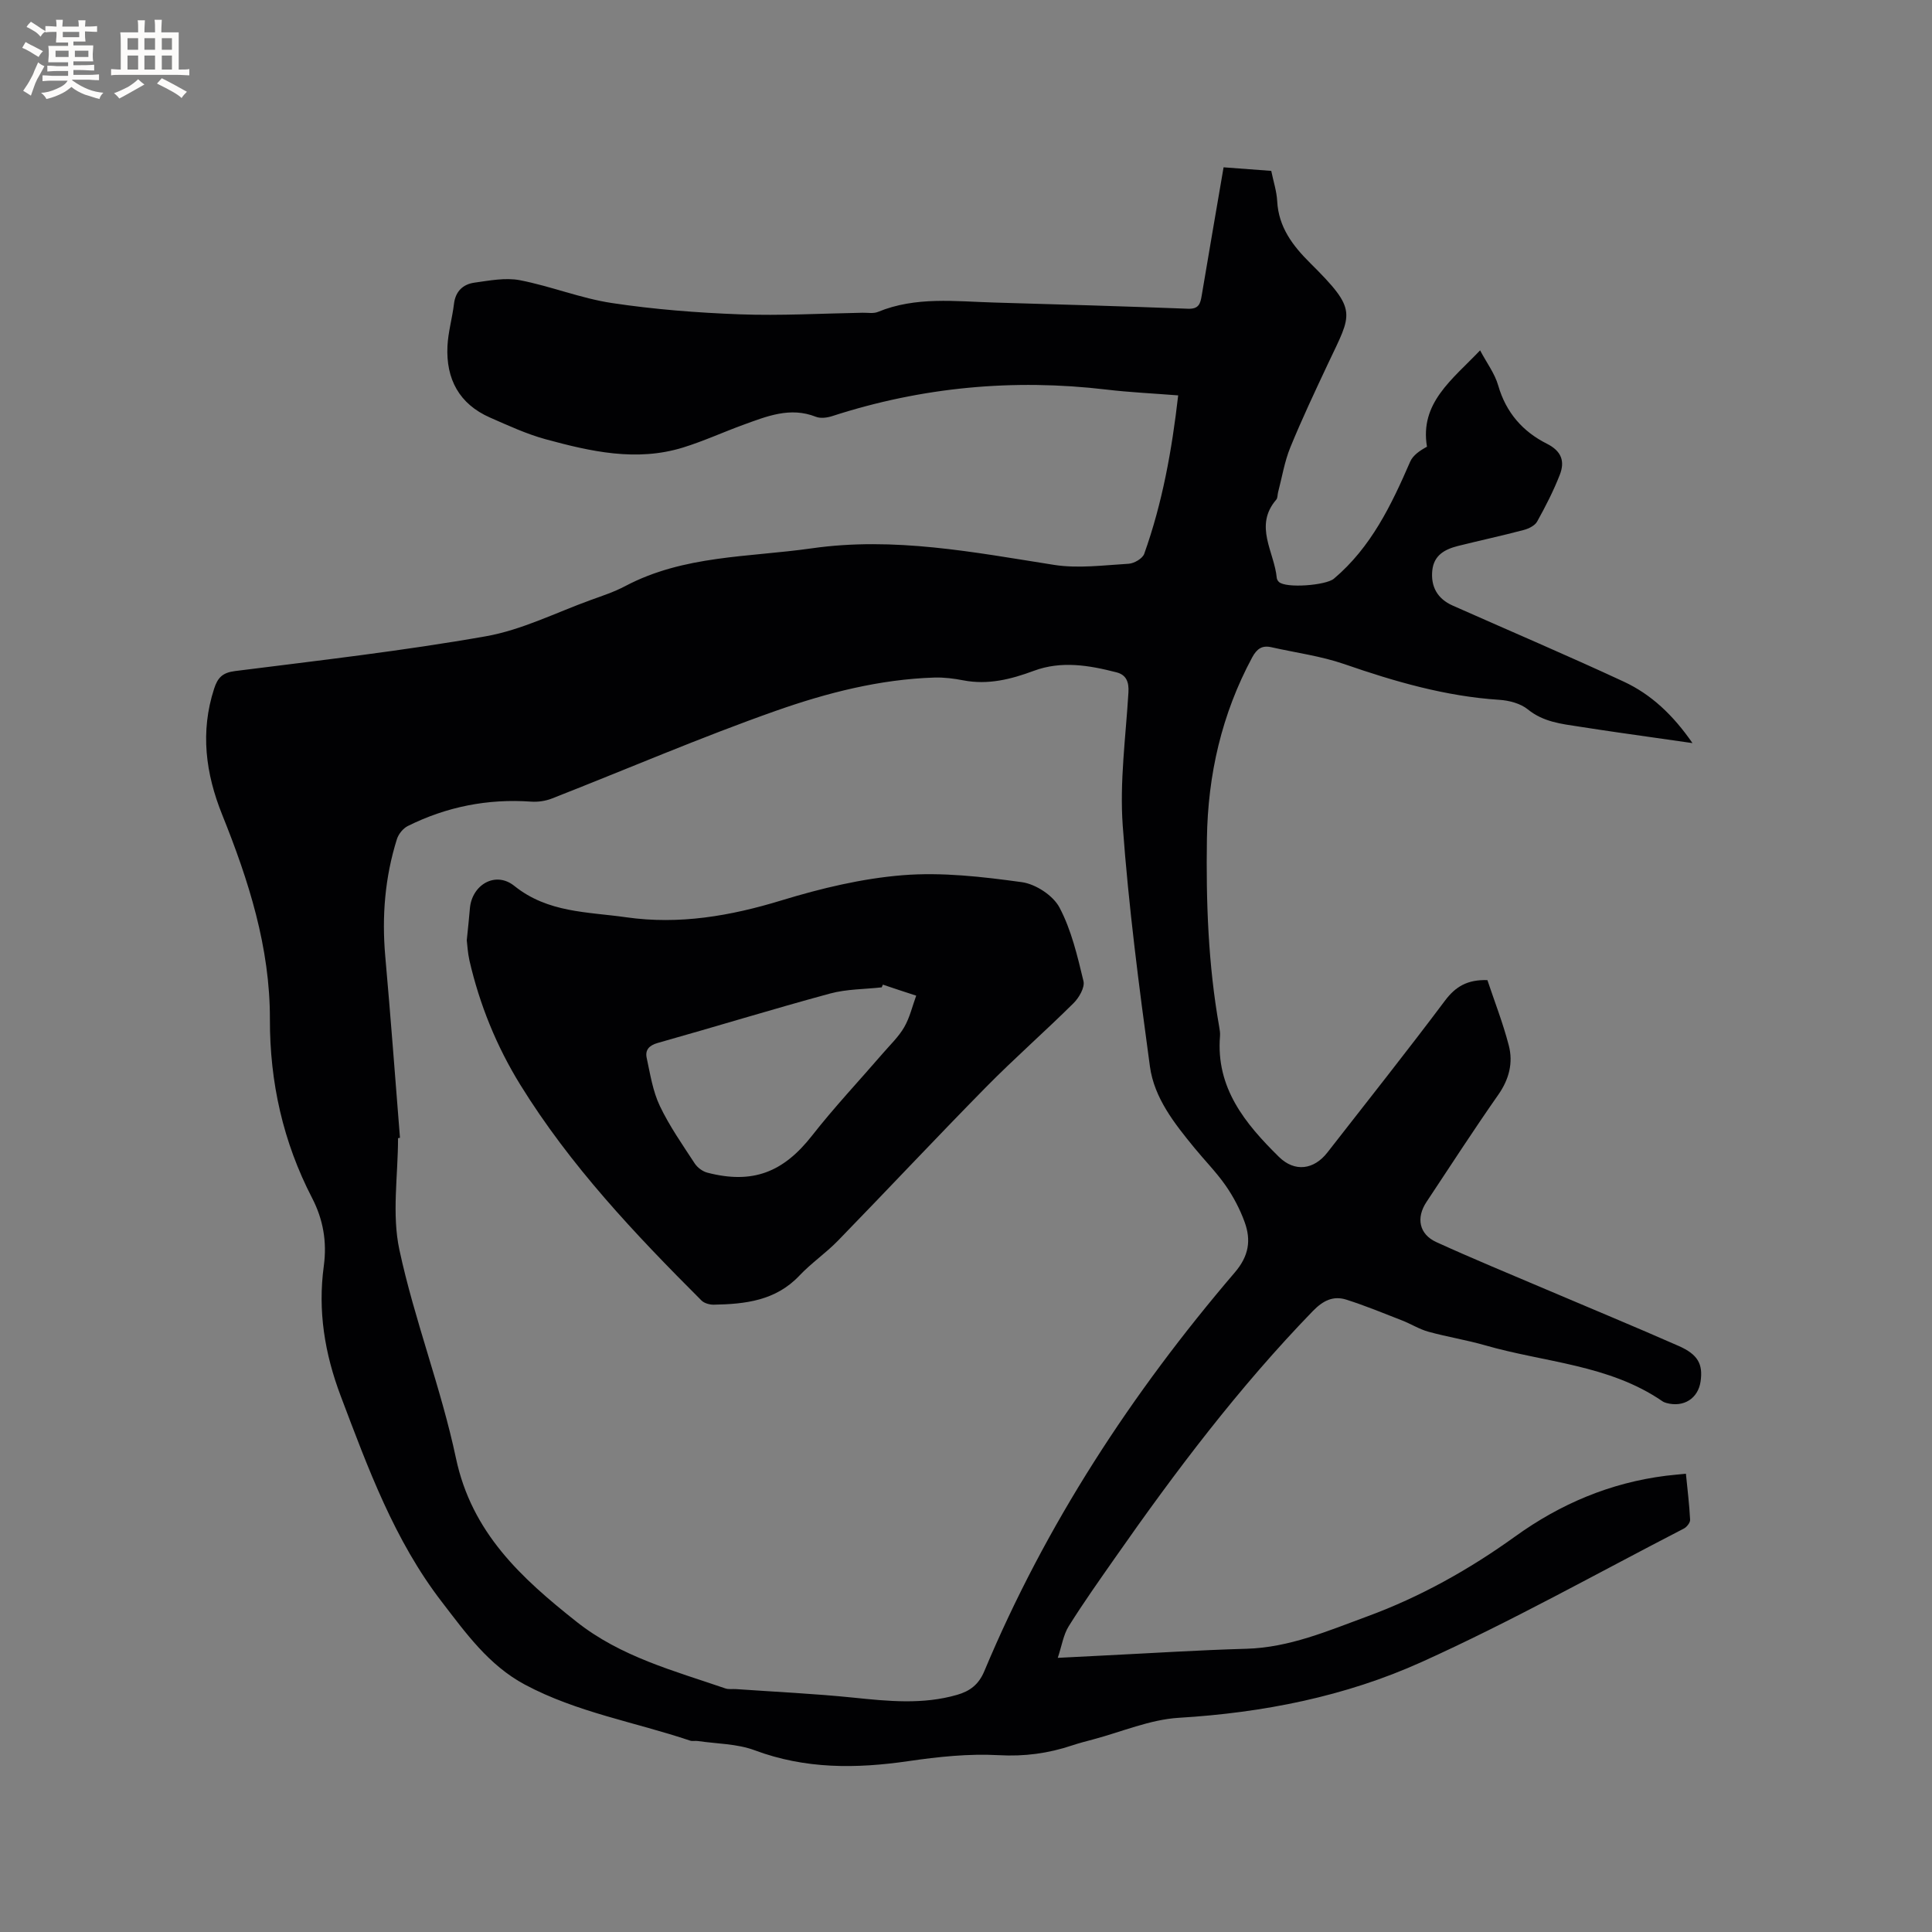
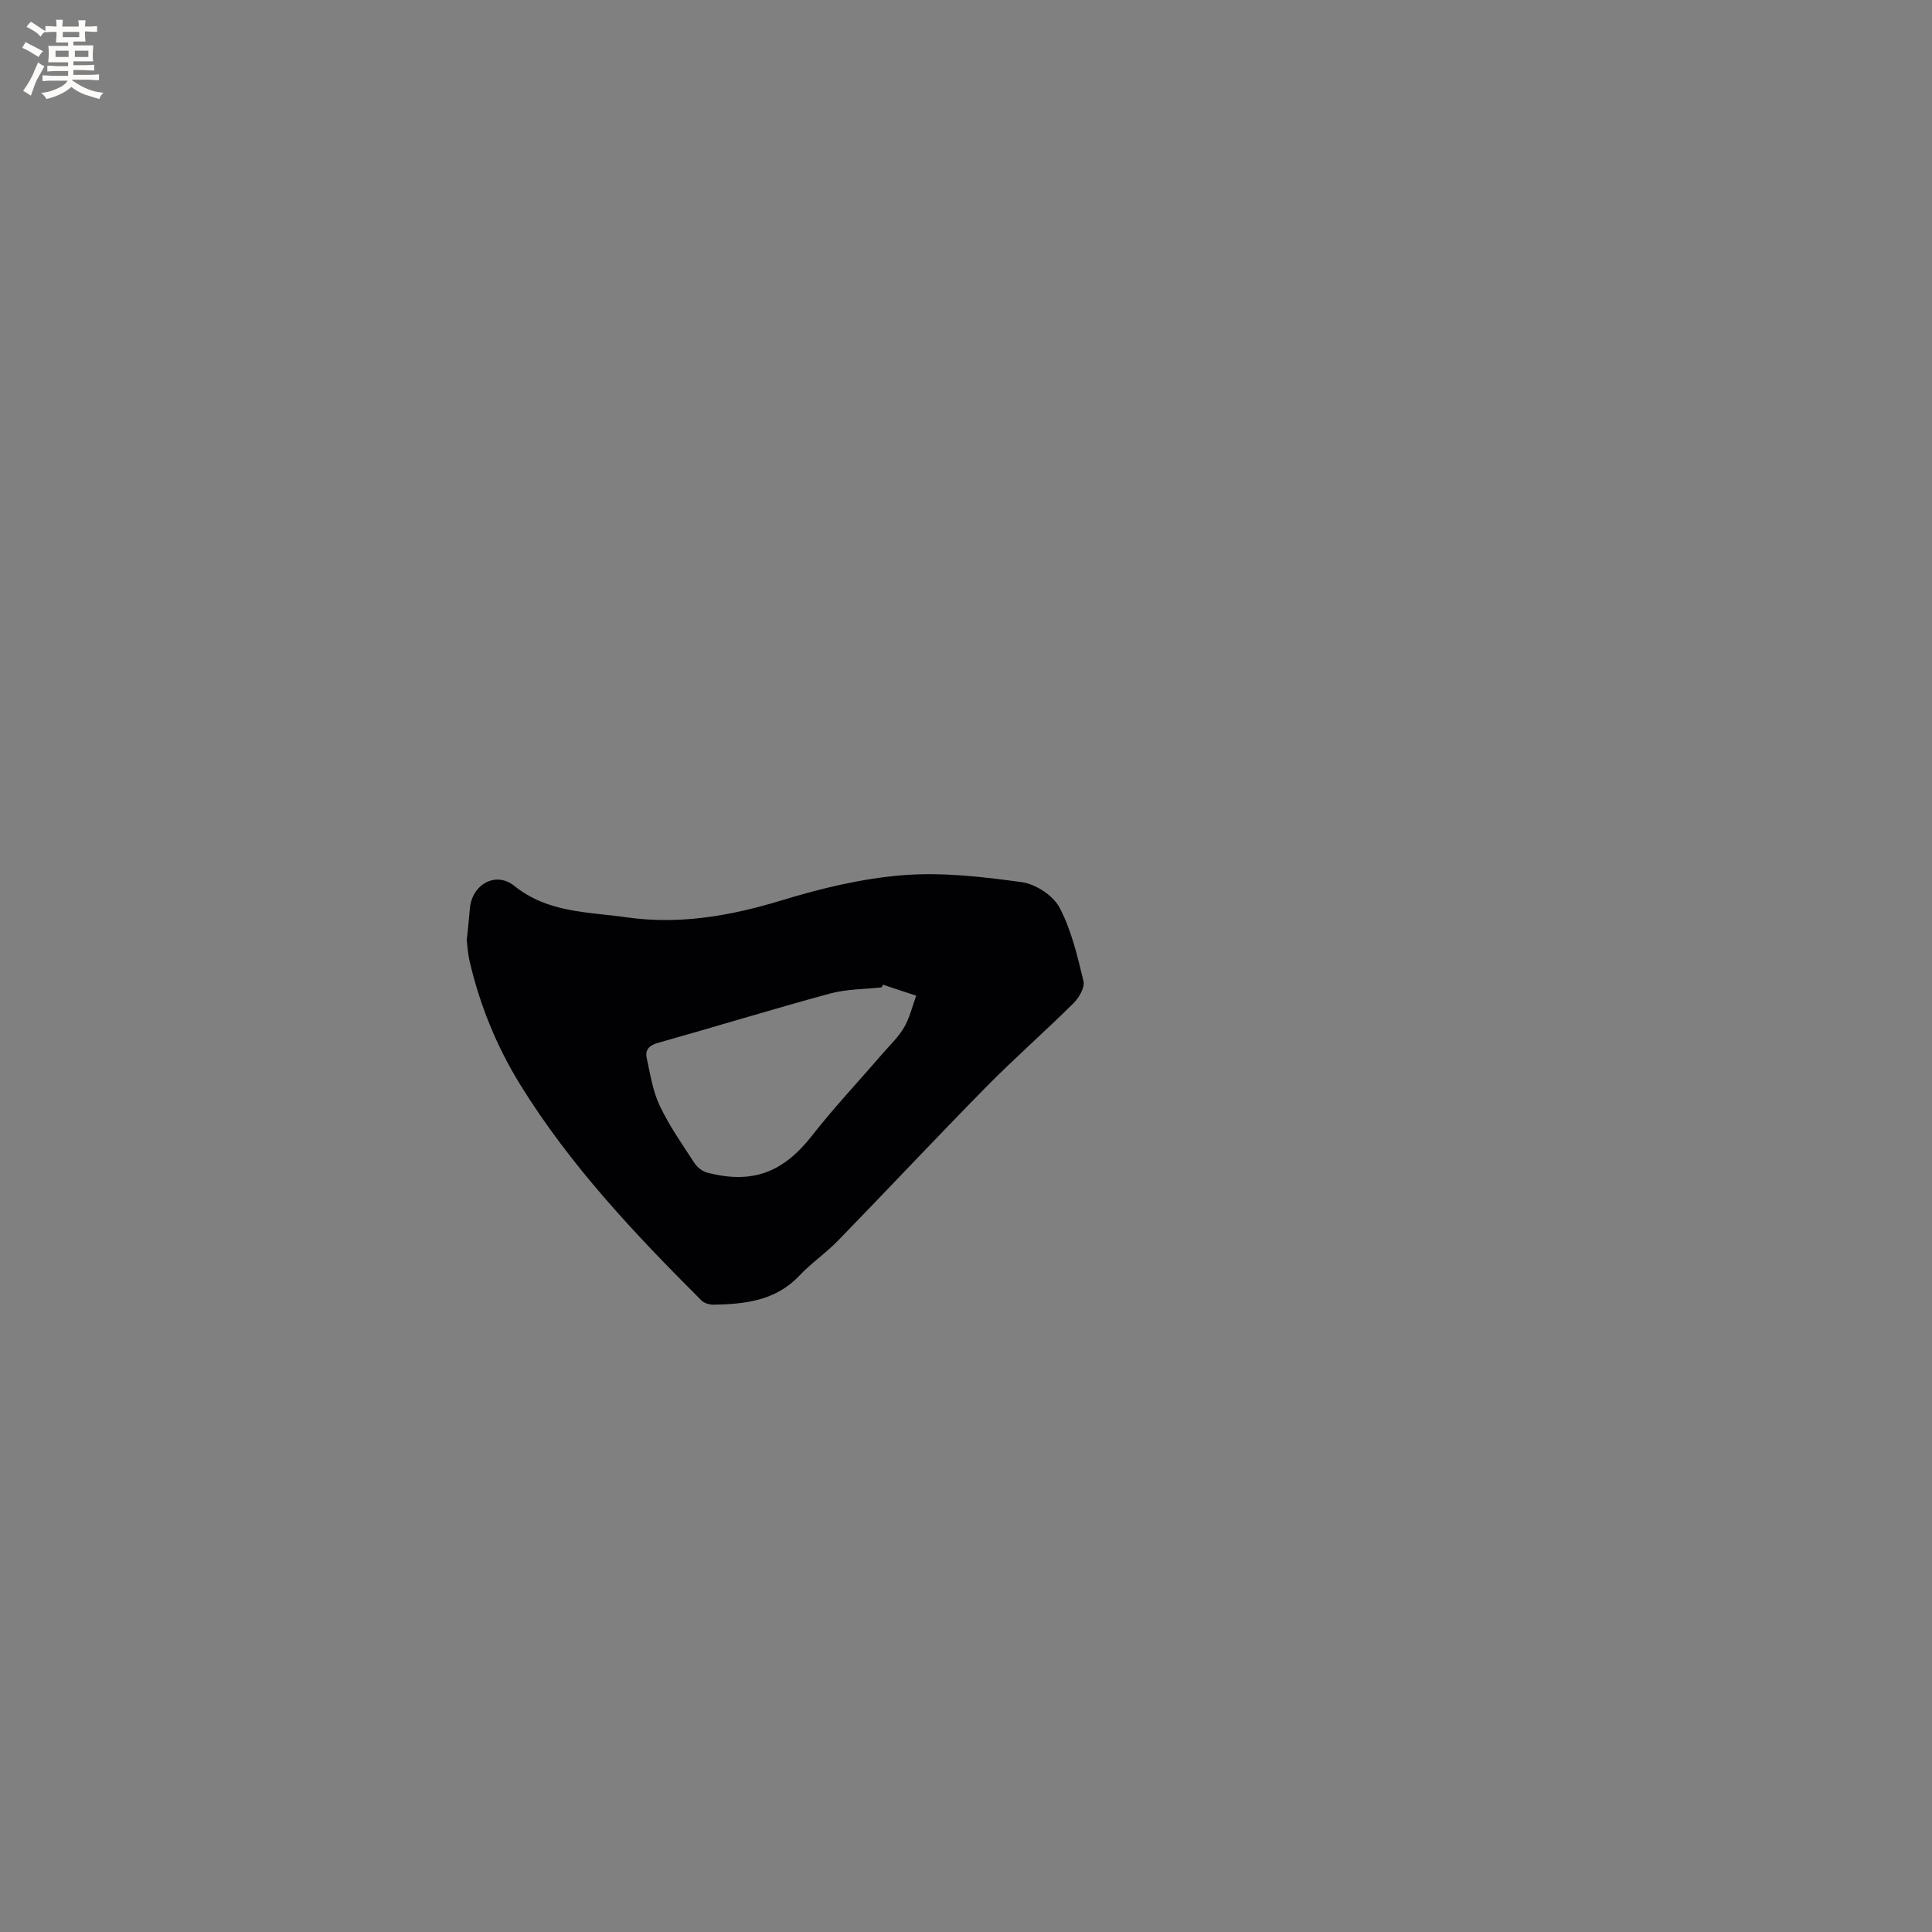
<svg xmlns="http://www.w3.org/2000/svg" enable-background="new 0 0 400 400" viewBox="0 0 400 400">
  <rect x="0" y="0" width="400" height="400" fill="#808080" stroke="none" />
-   <path d="m253.33 34.64c3.39.25 6.53.49 9.87.74.44 2.17 1.12 4.2 1.23 6.27.28 5.39 3.24 9.25 6.84 12.82 9.94 9.88 8.65 10.27 3.7 20.78-2.7 5.75-5.42 11.5-7.82 17.37-1.21 2.96-1.72 6.2-2.54 9.31-.13.5-.07 1.16-.37 1.51-4.7 5.45-.39 10.82.1 16.22.03.29.23.62.44.82 1.45 1.37 9.75.72 11.39-.67 7.7-6.5 11.89-15.24 15.79-24.22.58-1.33 1.98-2.29 3.48-3.1-1.52-9.03 5.13-13.81 11-19.95 1.36 2.58 3.04 4.79 3.75 7.28 1.61 5.59 5.08 9.54 10.06 12.04 3.08 1.54 3.77 3.68 2.69 6.44-1.3 3.33-2.95 6.55-4.69 9.68-.47.85-1.76 1.48-2.79 1.75-4.5 1.19-9.06 2.17-13.58 3.3-2.7.68-5.01 1.88-5.34 5.08-.34 3.36 1.07 5.87 4.23 7.27 11.8 5.24 23.69 10.3 35.4 15.74 5.71 2.65 10.24 6.94 14.24 12.73-5.52-.79-10.39-1.47-15.27-2.18-2.73-.39-5.45-.81-8.17-1.23-3.74-.57-7.44-.97-10.64-3.56-1.52-1.24-3.88-1.86-5.92-1.99-11.11-.72-21.62-3.77-32.07-7.39-4.86-1.68-10.07-2.36-15.12-3.5-1.94-.44-3.01.34-3.97 2.11-6.31 11.73-9.18 24.3-9.37 37.54-.2 13.06.26 26.07 2.55 38.97.11.62.21 1.27.16 1.9-.88 10.74 5.23 18.13 12.19 24.99 3.28 3.23 7.26 2.68 10.05-.91 8.14-10.45 16.39-20.83 24.34-31.43 2.2-2.94 4.67-4.37 8.78-4.25 1.45 4.35 3.22 8.87 4.43 13.53.93 3.59.07 7-2.18 10.21-5.1 7.29-9.94 14.77-14.86 22.19-2.19 3.3-1.53 6.69 2.05 8.32 7.5 3.42 15.12 6.56 22.71 9.79 9.15 3.9 18.34 7.69 27.44 11.7 4.02 1.77 5.06 3.78 4.55 7.34-.51 3.54-3.5 5.44-7.05 4.48-.3-.08-.61-.2-.87-.38-11.06-7.59-24.37-8.01-36.7-11.57-3.86-1.11-7.86-1.74-11.73-2.81-1.89-.52-3.62-1.62-5.46-2.34-3.82-1.49-7.63-3.06-11.53-4.3-2.72-.86-4.82.18-6.94 2.36-15.26 15.74-28.41 33.14-40.93 51.06-3.27 4.68-6.59 9.35-9.61 14.19-1.11 1.77-1.43 4.04-2.27 6.55 3.76-.19 6.8-.35 9.83-.5 9.74-.48 19.47-1.11 29.21-1.38 8.9-.25 16.91-3.71 25.01-6.69 10.98-4.03 21.16-9.73 30.66-16.57 9.38-6.76 19.7-11.11 31.2-12.56 1.25-.16 2.51-.25 4.14-.42.33 3.29.71 6.41.87 9.53.03.6-.7 1.52-1.31 1.83-18.06 9.32-35.82 19.29-54.32 27.64-15.78 7.12-32.76 10.48-50.21 11.53-6 .36-11.87 2.92-17.8 4.49-1.43.38-2.87.75-4.28 1.22-4.95 1.66-9.89 2.33-15.23 2.03-6.19-.34-12.51.33-18.67 1.23-10.83 1.58-21.37 1.67-31.84-2.24-3.66-1.37-7.84-1.34-11.79-1.92-.52-.08-1.1.08-1.58-.08-11.41-3.84-23.44-5.84-34.22-11.6-7.48-4-12.24-10.69-17.19-17.12-9.84-12.76-15.28-27.68-20.92-42.58-3.36-8.88-4.78-17.7-3.52-26.97.68-5.04-.13-9.64-2.43-14.09-6-11.59-8.76-23.95-8.73-36.98.04-14.9-4.41-28.77-9.89-42.39-3.42-8.51-4.56-17.13-1.66-26.06.73-2.26 1.71-3.32 4.3-3.65 17.34-2.19 34.73-4.17 51.93-7.2 7.49-1.32 14.57-4.92 21.82-7.54 2.39-.86 4.83-1.67 7.06-2.85 12.12-6.42 25.55-5.96 38.6-7.82 17.07-2.44 33.53.8 50.17 3.42 5.02.79 10.31.07 15.46-.23 1.15-.07 2.88-1.08 3.23-2.06 3.75-10.5 5.72-21.39 7.03-32.8-5.19-.41-10.03-.63-14.83-1.2-19.34-2.29-38.26-.52-56.8 5.49-1.05.34-2.41.52-3.38.14-5.34-2.11-10.16-.1-15.02 1.66-4.17 1.52-8.24 3.39-12.47 4.7-9.66 2.99-19.13.83-28.47-1.71-3.95-1.08-7.74-2.84-11.51-4.49-6.39-2.81-9.13-7.99-8.81-14.77.14-2.93 1-5.83 1.35-8.76.31-2.62 1.88-4.07 4.23-4.4 3.11-.43 6.41-1.08 9.4-.51 6.42 1.24 12.63 3.76 19.07 4.73 8.75 1.32 17.64 2.01 26.49 2.34 8.46.31 16.95-.18 25.42-.33 1.06-.02 2.24.21 3.16-.17 7.86-3.24 16.04-2.17 24.16-1.94 13.34.38 26.69.77 40.03 1.28 2.25.09 2.57-1.02 2.86-2.79 1.46-8.76 2.99-17.5 4.52-26.49zm-170.52 200.93c-.13.02-.26.05-.4.07 0 7.73-1.31 15.74.28 23.12 3.12 14.55 8.63 28.59 11.71 43.14 3.27 15.44 13.53 24.81 24.97 33.87 9.17 7.26 20.13 10.13 30.81 13.8.67.23 1.47.09 2.2.14 8.11.57 16.25.94 24.33 1.77 7.2.74 14.34 1.47 21.44-.58 2.68-.77 4.49-2.14 5.65-4.92 12.71-30.37 30.52-57.59 51.85-82.53 2.93-3.42 3.4-6.68 2.04-10.43-.96-2.65-2.32-5.24-3.93-7.56-1.93-2.77-4.34-5.2-6.49-7.83-4.12-5.03-8.3-10.3-9.19-16.82-2.26-16.57-4.42-33.19-5.63-49.85-.66-9.13.63-18.41 1.18-27.61.13-2.13-.43-3.63-2.47-4.15-5.67-1.46-11.41-2.44-17.13-.31-4.73 1.76-9.48 2.95-14.58 1.97-1.96-.38-4-.64-5.99-.58-11.33.36-22.27 3.17-32.8 6.88-15.66 5.52-30.94 12.11-46.41 18.17-1.31.51-2.87.74-4.27.64-8.99-.64-17.51 1.05-25.55 5.05-.98.49-1.93 1.67-2.26 2.73-2.47 7.88-3.13 15.95-2.41 24.19 1.12 12.54 2.05 25.09 3.05 37.63z" fill="#010103" />
  <path d="m96.64 194.67c.27-2.73.49-4.63.64-6.53.38-4.93 5.28-7.88 9.21-4.72 6.96 5.59 15.15 5.35 23.13 6.49 11.04 1.57 21.6-.26 32.2-3.5 8.16-2.49 16.64-4.53 25.1-5.21 8.14-.65 16.49.32 24.63 1.44 2.87.39 6.49 2.76 7.81 5.26 2.46 4.66 3.71 10.03 4.96 15.22.32 1.31-.92 3.46-2.07 4.59-5.94 5.89-12.25 11.42-18.12 17.38-10.32 10.49-20.38 21.23-30.64 31.78-2.5 2.57-5.54 4.64-8 7.25-4.9 5.18-11.19 5.88-17.72 6-.85.01-1.95-.29-2.53-.86-13.81-13.8-27.2-27.96-37.52-44.67-4.92-7.97-8.42-16.59-10.53-25.74-.36-1.62-.44-3.31-.55-4.18zm86.15 9.19c-.08.19-.16.38-.24.56-3.57.4-7.26.35-10.69 1.28-11.94 3.24-23.77 6.88-35.68 10.23-1.82.51-2.64 1.48-2.29 3.1.73 3.36 1.26 6.88 2.72 9.94 1.99 4.18 4.69 8.03 7.23 11.92.56.85 1.64 1.65 2.62 1.9 9.4 2.43 15.73-.09 21.68-7.69 4.62-5.9 9.78-11.38 14.68-17.06 1.51-1.75 3.25-3.4 4.39-5.38 1.15-1.99 1.68-4.33 2.48-6.52-2.3-.74-4.6-1.51-6.9-2.28z" fill="#010103" />
  <g fill="#fcfbfa">
    <path d="m6.8 9.5c.6.3 1.3.7 2.1 1.1-.4.4-.7.8-.9 1.2-.7-.4-1.3-.8-1.8-1.1s-1.1-.6-1.6-.8c.2-.4.5-.8.7-1.2.4.2.8.5 1.5.8zm.9 6.9c-.3.6-.5 1.1-.7 1.7s-.4 1.1-.6 1.7c-.6-.4-1.1-.7-1.6-1 .7-1 1.2-1.8 1.5-2.4.3-.5.6-1.1.8-1.7.3-.6.5-1.2.8-1.8.3.3.8.6 1.3.8-.7 1.3-1.2 2.2-1.5 2.7zm.1-11c.4.3 1 .7 1.7 1.1-.5.2-.8.6-1.1 1.1-.5-.6-1-1-1.4-1.2s-.9-.6-1.5-.8c.2-.4.5-.7.9-1.1.5.3.9.6 1.4.9zm10.5 13.1c1 .4 2 .6 3.1.7-.4.4-.7.8-.8 1.3-.9-.2-1.9-.6-3-.9-1-.4-2-.9-2.8-1.6-.5.4-1.1.9-1.9 1.3s-1.9.9-3.3 1.2c-.1-.3-.5-.8-1.1-1.3 1 0 2.1-.3 3.2-.8 1.2-.5 1.9-1 2.3-1.7h-3.2c-.4 0-1 0-2 .1v-1.2c1 0 1.7.1 2 .1h3.3v-1h-2.3c-.2 0-.9 0-2 .1v-1.2c1.2 0 1.9.1 2 .1h2.3v-.8h-4.1c0-.7.1-1.2.1-1.6 0-.5 0-1.1-.1-1.8h4.1v-.7h-2.5c0-.6.1-1.1.1-1.6v-.6h-.5c-.4 0-1 0-1.8.1v-1.3c1.2 0 1.9.1 2.1.1h.2c0-.3 0-.8-.1-1.4h1.4c0 .6-.1 1-.1 1.4h3.4c0-.4 0-.8-.1-1.3h1.5c0 .4-.1.9-.1 1.3.7 0 1.5 0 2.5-.1v1.2c-1 0-1.8-.1-2.5-.1v.6c0 .3 0 .8.1 1.5h-2.5v.8h4.1c0 .7-.1 1.3-.1 1.8s0 1 .1 1.5h-4.1v.8h1.4c.8 0 1.8 0 2.9-.1v1.2c-1 0-1.9-.1-2.8-.1h-1.5v1h3.2c.3 0 1 0 2.1-.1v1.2c-1.1 0-1.8-.1-2.1-.1h-3.4l-.1.1c1.4 1 2.4 1.5 3.4 1.9zm-4.1-6.7v-1.3h-2.7v1.3zm2.2-4.1v-1.1h-3.4v1.1zm1.9 4.1v-1.3h-2.8v1.3z" />
-     <path d="m37 6.7v2.3 5.4c1 0 1.8 0 2.2-.1v1.3c-.6 0-1.5-.1-2.5-.1h-11.9c-.7 0-1.3 0-1.8.1v-1.3c.5 0 1.1.1 2 .1v-5.2c0-1 0-1.8-.1-2.5h3.7c0-1.3 0-2.1-.1-2.5h1.5c0 .4-.1 1.3-.1 2.5h2.2c0-1.2 0-2.1-.1-2.6h1.5c0 .4-.1 1.3-.1 2.6zm-12.3 13.7c-.3-.4-.7-.8-1.1-1.1 1.1-.4 2.1-.9 2.9-1.3.8-.5 1.5-1 2.1-1.6.4.4.9.8 1.3 1.1-2.5 1.4-4.2 2.4-5.2 2.9zm3.9-10.1v-2.4h-2.2v2.4zm0 4.1v-2.9h-2.2v2.9zm3.5-4.1v-2.4h-2.2v2.4zm0 4.1v-2.9h-2.2v2.9zm.4 2.9 1-1.1c.6.3 1.4.7 2.5 1.3s2 1.1 2.7 1.5c-.4.4-.8.8-1.1 1.3-.8-.8-2.5-1.7-5.1-3zm3.1-7v-2.4h-2.1v2.4zm0 4.1v-2.9h-2.1v2.9z" />
  </g>
</svg>